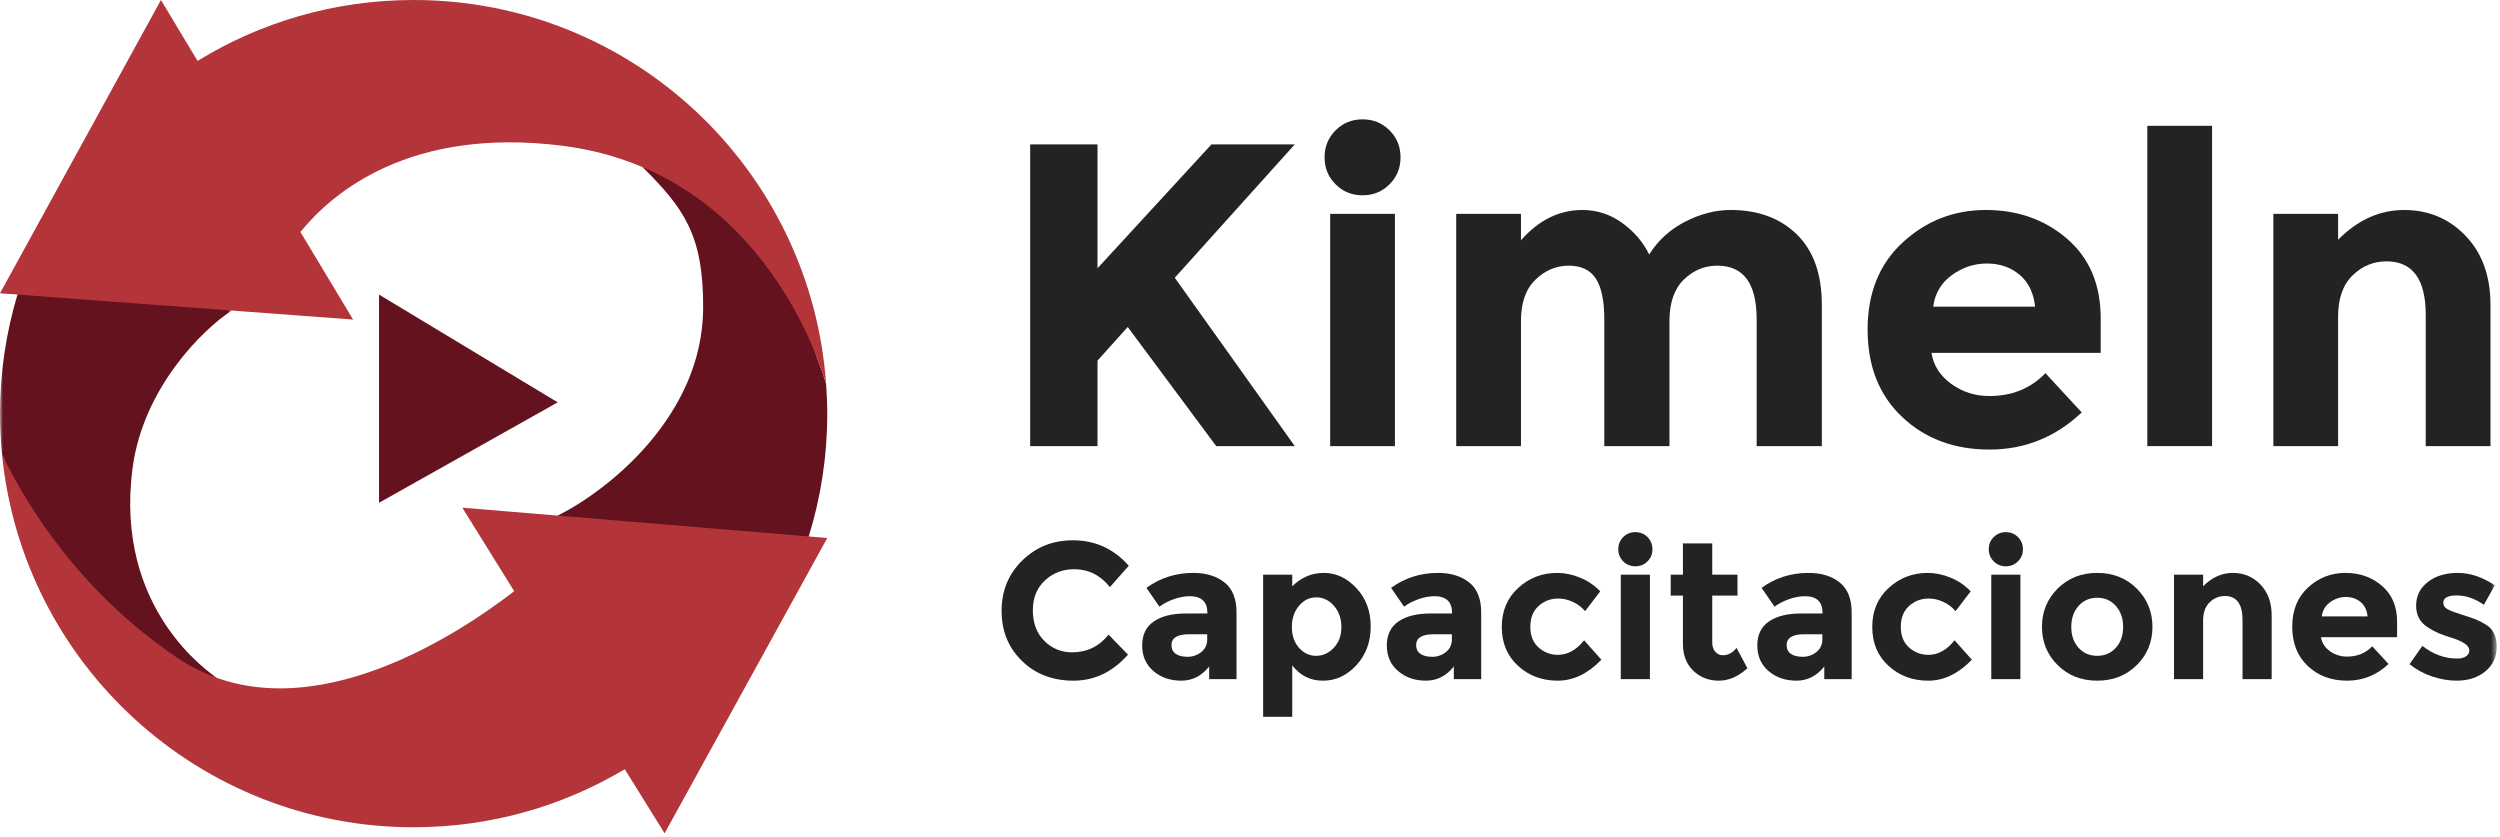
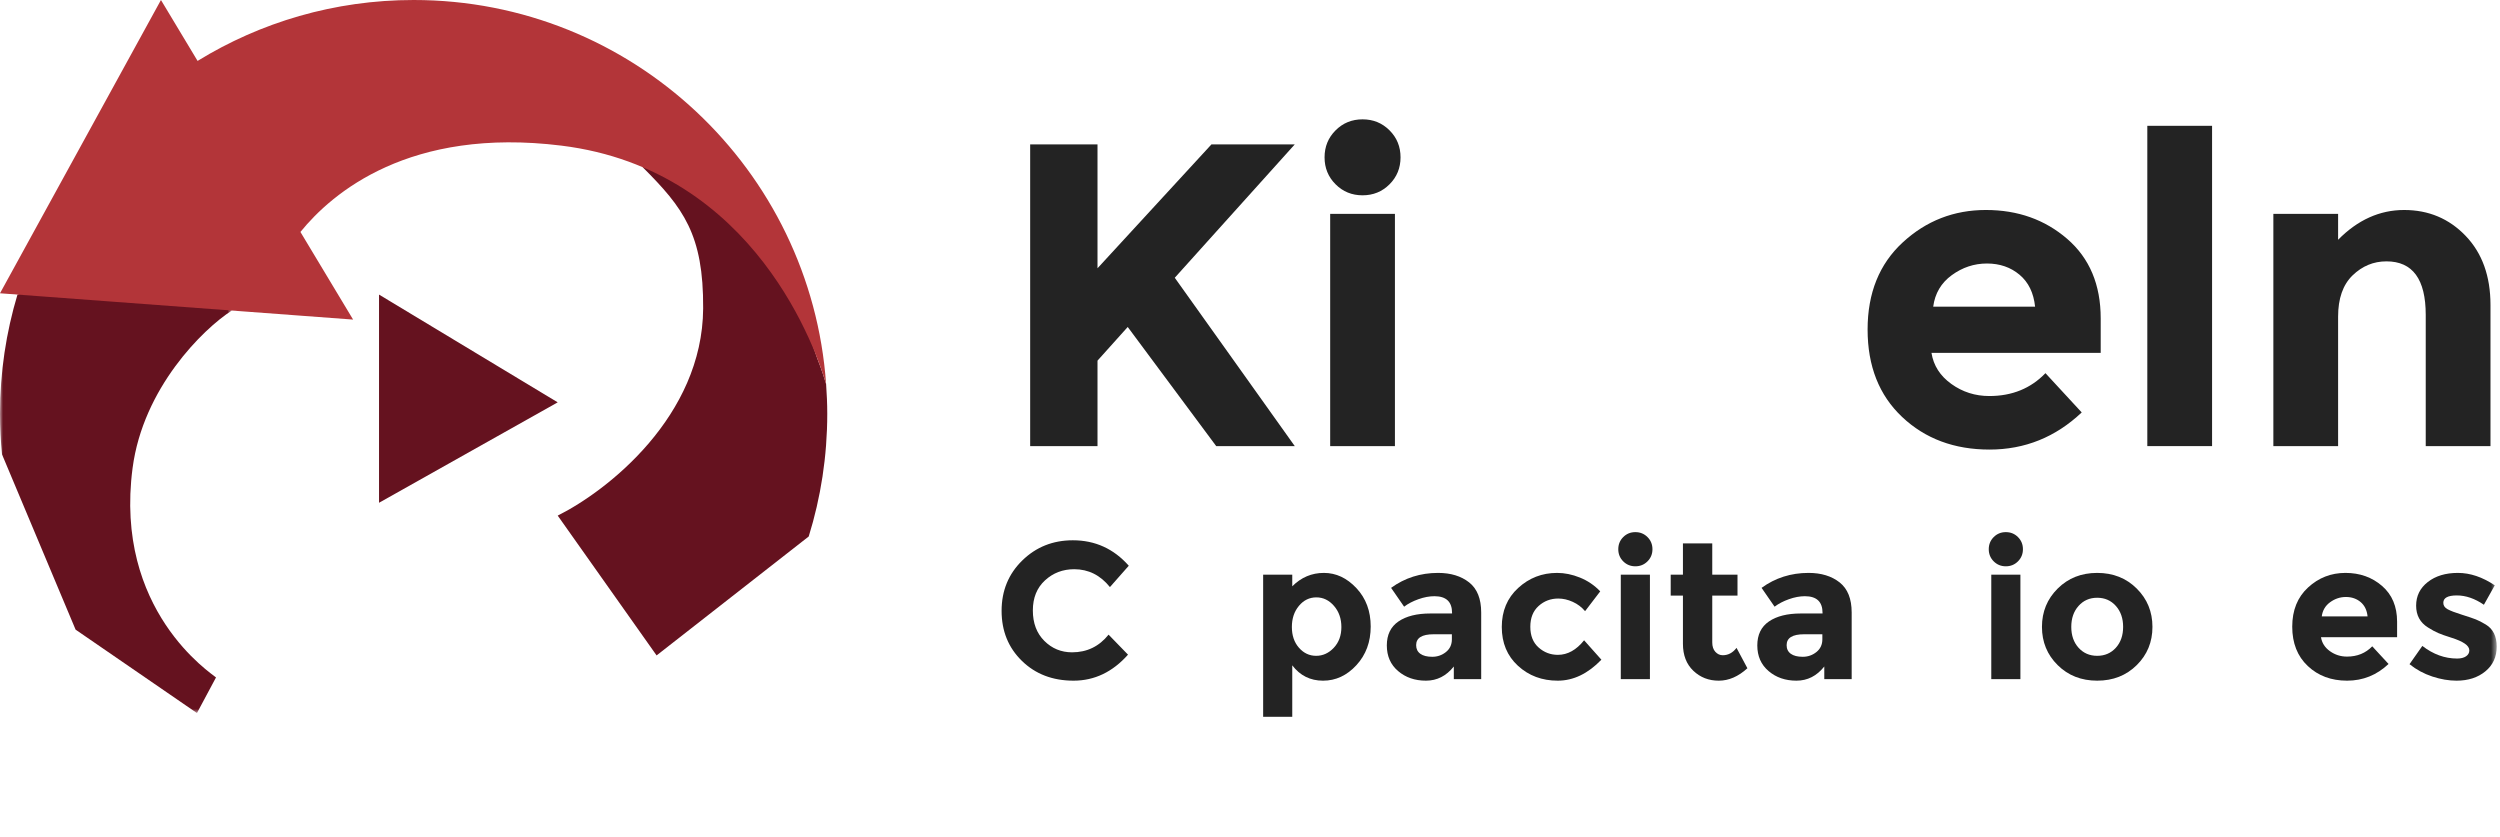
<svg xmlns="http://www.w3.org/2000/svg" xmlns:xlink="http://www.w3.org/1999/xlink" width="412px" height="138px" viewBox="0 0 412 138" version="1.1">
  <title>Page 1</title>
  <desc>Created with Sketch.</desc>
  <defs>
    <polygon id="path-1" points="0 77.18 0 0.93 38.202 0.93 38.202 77.18 3.77193936e-16 77.18" />
    <polygon id="path-3" points="0 137.333 411.459 137.333 411.459 0 0 0" />
  </defs>
  <g id="Page-1" stroke="none" stroke-width="1" fill="none" fill-rule="evenodd">
    <g>
      <g id="Group-3" transform="translate(0, 40.333)">
        <mask id="mask-2" fill="white">
          <use xlink:href="#path-1" />
        </mask>
        <g id="Clip-2" />
        <path d="M21.85,36.797 C23.581,23.63 33.417,13.927 38.202,10.845 L26.707,0.93 L2.879,8.214 C1.016,14.429 -0,21.011 -0,27.833 C-0,30.102 0.118,32.343 0.333,34.554 L12.457,63.43 L32.457,77.18 L35.598,71.31 C34.883,70.66 18.758,60.297 21.85,36.797" id="Fill-1" fill="#65121F" mask="url(#mask-2)" />
      </g>
      <path d="M136.142,63.306 C135.909,62.494 135.435,60.986 134.672,59.024 L130.207,46.014 L115.457,26.014 L105.913,27.556 L105.913,27.557 C112.61,34.239 115.957,38.639 115.88,50.833 C115.767,68.577 100.186,80.84 91.911,84.973 L108.207,108.014 L133.276,88.412 C135.263,82.016 136.333,75.216 136.333,68.166 C136.333,66.531 136.255,64.913 136.142,63.306" id="Fill-4" fill="#65121F" />
      <path d="M68.167,0 C55.113,0 42.922,3.673 32.561,10.039 L26.525,0 L0,48.333 L58.191,52.667 L49.51,38.227 C54.746,31.775 67.498,20.9 92.525,24 C124.678,27.98 134.719,58.381 136.143,63.306 C133.646,27.93 104.178,0 68.167,0" id="Fill-6" fill="#B33539" />
-       <path d="M136.334,88.666 L76.191,83.666 L84.741,97.432 C75.139,104.835 49.146,121.962 29.096,108.333 C13.28,97.583 4.594,83.687 0.334,74.887 C3.709,109.379 32.788,136.333 68.168,136.333 C80.885,136.333 92.776,132.834 102.965,126.77 L109.525,137.333 L136.334,88.666 Z" id="Fill-8" fill="#B33539" />
      <polygon id="Fill-10" fill="#65121F" points="62.463 48.548 62.463 82.857 91.909 66.306" />
      <path d="M169.772,23.793 L180.869,23.793 L180.869,44.21 L199.65,23.793 L213.38,23.793 L193.602,45.774 C195.31,48.147 198.464,52.568 203.065,59.043 C207.665,65.516 211.103,70.343 213.38,73.52 L200.433,73.52 L185.849,53.885 L180.869,59.434 L180.869,73.52 L169.772,73.52 L169.772,23.793 Z" id="Fill-12" fill="#232323" />
      <mask id="mask-4" fill="white">
        <use xlink:href="#path-3" />
      </mask>
      <g id="Clip-15" />
      <path d="M219.213,73.519 L229.884,73.519 L229.884,35.247 L219.213,35.247 L219.213,73.519 Z M220.104,30.373 C218.893,29.164 218.288,27.682 218.288,25.927 C218.288,24.173 218.893,22.69 220.104,21.481 C221.312,20.271 222.793,19.667 224.549,19.667 C226.303,19.667 227.785,20.271 228.995,21.481 C230.204,22.69 230.809,24.173 230.809,25.927 C230.809,27.682 230.204,29.164 228.995,30.373 C227.785,31.583 226.303,32.187 224.549,32.187 C222.793,32.187 221.312,31.583 220.104,30.373 L220.104,30.373 Z" id="Fill-14" fill="#232323" mask="url(#mask-4)" />
-       <path d="M275.127,52.889 L275.127,73.519 L264.387,73.519 L264.387,52.604 C264.387,49.57 263.924,47.34 262.998,45.917 C262.073,44.494 260.579,43.784 258.518,43.784 C256.453,43.784 254.627,44.555 253.038,46.095 C251.449,47.637 250.655,49.901 250.655,52.889 L250.655,73.519 L239.984,73.519 L239.984,35.246 L250.655,35.246 L250.655,39.586 C253.596,36.267 256.963,34.606 260.758,34.606 C263.176,34.606 265.369,35.318 267.338,36.741 C269.305,38.163 270.788,39.895 271.784,41.933 C273.253,39.61 275.234,37.807 277.725,36.527 C280.215,35.246 282.715,34.606 285.231,34.606 C289.734,34.606 293.362,35.948 296.113,38.625 C298.863,41.306 300.239,45.182 300.239,50.257 L300.239,73.519 L289.497,73.519 L289.497,52.604 C289.497,46.724 287.34,43.784 283.023,43.784 C280.891,43.784 279.04,44.555 277.475,46.095 C275.91,47.637 275.127,49.901 275.127,52.889" id="Fill-16" fill="#232323" mask="url(#mask-4)" />
      <path d="M332.821,45.277 C331.35,44.044 329.559,43.426 327.451,43.426 C325.34,43.426 323.406,44.068 321.652,45.347 C319.897,46.629 318.879,48.36 318.592,50.541 L335.383,50.541 C335.144,48.264 334.291,46.51 332.821,45.277 L332.821,45.277 Z M343.065,67.969 C338.75,72.049 333.685,74.089 327.877,74.089 C322.066,74.089 317.264,72.298 313.47,68.716 C309.675,65.136 307.78,60.335 307.78,54.311 C307.78,48.289 309.713,43.498 313.578,39.942 C317.442,36.383 322.008,34.606 327.272,34.606 C332.537,34.606 337.006,36.195 340.681,39.372 C344.356,42.549 346.195,46.913 346.195,52.462 L346.195,58.153 L318.308,58.153 C318.639,60.24 319.731,61.948 321.582,63.275 C323.43,64.604 325.516,65.266 327.842,65.266 C331.588,65.266 334.672,64.01 337.09,61.497 L343.065,67.969 Z" id="Fill-17" fill="#232323" mask="url(#mask-4)" />
      <polygon id="Fill-18" fill="#232323" mask="url(#mask-4)" points="353.878 73.519 364.549 73.519 364.549 20.734 353.878 20.734" />
      <path d="M385.32,52.178 L385.32,73.52 L374.649,73.52 L374.649,35.246 L385.32,35.246 L385.32,39.515 C388.545,36.242 392.174,34.607 396.205,34.607 C400.235,34.607 403.615,36.03 406.341,38.874 C409.068,41.72 410.432,45.515 410.432,50.257 L410.432,73.52 L399.761,73.52 L399.761,51.893 C399.761,46.013 397.603,43.072 393.289,43.072 C391.154,43.072 389.293,43.844 387.703,45.384 C386.115,46.926 385.32,49.19 385.32,52.178" id="Fill-19" fill="#232323" mask="url(#mask-4)" />
      <path d="M176.678,107.503 C179.13,107.503 181.136,106.532 182.694,104.591 L185.895,107.887 C183.356,110.746 180.364,112.175 176.917,112.175 C173.473,112.175 170.635,111.087 168.407,108.911 C166.176,106.735 165.063,103.988 165.063,100.671 C165.063,97.355 166.198,94.586 168.471,92.367 C170.741,90.149 173.52,89.039 176.807,89.039 C180.475,89.039 183.546,90.437 186.022,93.232 L182.917,96.751 C181.338,94.789 179.376,93.807 177.03,93.807 C175.153,93.807 173.546,94.42 172.213,95.648 C170.88,96.874 170.213,98.527 170.213,100.607 C170.213,102.687 170.843,104.357 172.102,105.615 C173.36,106.874 174.886,107.503 176.678,107.503" id="Fill-20" fill="#232323" mask="url(#mask-4)" />
-       <path d="M198.949,105.359 L198.949,104.527 L195.94,104.527 C194.02,104.527 193.06,105.125 193.06,106.319 C193.06,106.938 193.291,107.413 193.75,107.743 C194.207,108.074 194.863,108.239 195.717,108.239 C196.569,108.239 197.321,107.977 197.972,107.455 C198.623,106.932 198.949,106.234 198.949,105.359 L198.949,105.359 Z M203.781,111.919 L199.268,111.919 L199.268,109.838 C198.031,111.397 196.502,112.174 194.678,112.174 C192.852,112.174 191.321,111.647 190.086,110.59 C188.847,109.535 188.228,108.127 188.228,106.367 C188.228,104.607 188.869,103.29 190.148,102.415 C191.428,101.541 193.178,101.102 195.396,101.102 L198.98,101.102 L198.98,101.006 C198.98,99.172 198.01,98.255 196.068,98.255 C195.236,98.255 194.356,98.421 193.428,98.751 C192.502,99.082 191.717,99.493 191.078,99.983 L188.932,96.879 C191.193,95.236 193.775,94.415 196.678,94.415 C198.767,94.415 200.473,94.938 201.797,95.983 C203.119,97.028 203.781,98.681 203.781,100.943 L203.781,111.919 Z" id="Fill-21" fill="#232323" mask="url(#mask-4)" />
      <path d="M212.9,103.327 C212.9,104.724 213.291,105.866 214.068,106.751 C214.846,107.637 215.791,108.079 216.9,108.079 C218.009,108.079 218.98,107.637 219.812,106.751 C220.644,105.866 221.06,104.73 221.06,103.344 C221.06,101.956 220.656,100.794 219.844,99.855 C219.033,98.916 218.063,98.447 216.932,98.447 C215.801,98.447 214.846,98.911 214.068,99.839 C213.291,100.767 212.9,101.931 212.9,103.327 M218.18,94.415 C220.185,94.415 221.972,95.252 223.541,96.928 C225.108,98.602 225.892,100.708 225.892,103.247 C225.892,105.786 225.108,107.908 223.541,109.615 C221.972,111.322 220.137,112.176 218.037,112.176 C215.935,112.176 214.244,111.332 212.964,109.647 L212.964,118.127 L208.166,118.127 L208.166,94.703 L212.964,94.703 L212.964,96.623 C214.436,95.151 216.174,94.415 218.18,94.415" id="Fill-22" fill="#232323" mask="url(#mask-4)" />
      <path d="M239.269,105.359 L239.269,104.527 L236.261,104.527 C234.34,104.527 233.381,105.125 233.381,106.319 C233.381,106.938 233.612,107.413 234.071,107.743 C234.528,108.074 235.184,108.239 236.037,108.239 C236.889,108.239 237.642,107.977 238.292,107.455 C238.944,106.932 239.269,106.234 239.269,105.359 L239.269,105.359 Z M244.101,111.919 L239.589,111.919 L239.589,109.838 C238.351,111.397 236.822,112.174 234.999,112.174 C233.173,112.174 231.642,111.647 230.406,110.59 C229.167,109.535 228.548,108.127 228.548,106.367 C228.548,104.607 229.19,103.29 230.469,102.415 C231.749,101.541 233.499,101.102 235.716,101.102 L239.3,101.102 L239.3,101.006 C239.3,99.172 238.331,98.255 236.388,98.255 C235.556,98.255 234.677,98.421 233.749,98.751 C232.822,99.082 232.037,99.493 231.399,99.983 L229.252,96.879 C231.513,95.236 234.095,94.415 236.999,94.415 C239.088,94.415 240.793,94.938 242.118,95.983 C243.44,97.028 244.101,98.681 244.101,100.943 L244.101,111.919 Z" id="Fill-23" fill="#232323" mask="url(#mask-4)" />
      <path d="M256.742,107.919 C258.342,107.919 259.781,107.119 261.06,105.52 L263.91,108.719 C261.689,111.023 259.291,112.175 256.709,112.175 C254.127,112.175 251.946,111.359 250.166,109.728 C248.385,108.095 247.494,105.962 247.494,103.327 C247.494,100.692 248.393,98.548 250.197,96.896 C252,95.242 254.138,94.415 256.613,94.415 C257.849,94.415 259.103,94.671 260.373,95.184 C261.641,95.695 262.758,96.453 263.717,97.455 L261.221,100.719 C260.666,100.059 259.989,99.546 259.188,99.184 C258.388,98.82 257.595,98.639 256.804,98.639 C255.547,98.639 254.465,99.05 253.556,99.871 C252.649,100.692 252.197,101.834 252.197,103.295 C252.197,104.756 252.649,105.894 253.556,106.703 C254.465,107.514 255.524,107.919 256.742,107.919" id="Fill-24" fill="#232323" mask="url(#mask-4)" />
      <path d="M267.107,111.919 L271.908,111.919 L271.908,94.703 L267.107,94.703 L267.107,111.919 Z M267.508,92.511 C266.964,91.967 266.693,91.3 266.693,90.511 C266.693,89.722 266.964,89.055 267.508,88.511 C268.052,87.967 268.719,87.695 269.508,87.695 C270.297,87.695 270.964,87.967 271.508,88.511 C272.052,89.055 272.324,89.722 272.324,90.511 C272.324,91.3 272.052,91.967 271.508,92.511 C270.964,93.055 270.297,93.327 269.508,93.327 C268.719,93.327 268.052,93.055 267.508,92.511 L267.508,92.511 Z" id="Fill-25" fill="#232323" mask="url(#mask-4)" />
      <path d="M282.18,98.159 L282.18,105.871 C282.18,106.532 282.352,107.051 282.692,107.423 C283.034,107.796 283.44,107.983 283.909,107.983 C284.804,107.983 285.561,107.578 286.18,106.767 L287.972,110.127 C286.479,111.492 284.905,112.176 283.252,112.176 C281.599,112.176 280.201,111.631 279.061,110.543 C277.918,109.455 277.348,107.972 277.348,106.096 L277.348,98.159 L275.332,98.159 L275.332,94.703 L277.348,94.703 L277.348,89.552 L282.18,89.552 L282.18,94.703 L286.34,94.703 L286.34,98.159 L282.18,98.159 Z" id="Fill-26" fill="#232323" mask="url(#mask-4)" />
      <path d="M300.324,105.359 L300.324,104.527 L297.315,104.527 C295.395,104.527 294.435,105.125 294.435,106.319 C294.435,106.938 294.666,107.413 295.125,107.743 C295.582,108.074 296.238,108.239 297.092,108.239 C297.944,108.239 298.696,107.977 299.347,107.455 C299.998,106.932 300.324,106.234 300.324,105.359 L300.324,105.359 Z M305.156,111.919 L300.643,111.919 L300.643,109.838 C299.406,111.397 297.877,112.174 296.053,112.174 C294.227,112.174 292.696,111.647 291.461,110.59 C290.222,109.535 289.603,108.127 289.603,106.367 C289.603,104.607 290.244,103.29 291.523,102.415 C292.803,101.541 294.553,101.102 296.771,101.102 L300.355,101.102 L300.355,101.006 C300.355,99.172 299.385,98.255 297.443,98.255 C296.611,98.255 295.731,98.421 294.803,98.751 C293.877,99.082 293.092,99.493 292.453,99.983 L290.307,96.879 C292.568,95.236 295.15,94.415 298.053,94.415 C300.142,94.415 301.848,94.938 303.172,95.983 C304.494,97.028 305.156,98.681 305.156,100.943 L305.156,111.919 Z" id="Fill-27" fill="#232323" mask="url(#mask-4)" />
-       <path d="M317.796,107.919 C319.397,107.919 320.836,107.119 322.115,105.52 L324.964,108.719 C322.744,111.023 320.346,112.175 317.764,112.175 C315.182,112.175 313.001,111.359 311.221,109.728 C309.44,108.095 308.548,105.962 308.548,103.327 C308.548,100.692 309.448,98.548 311.252,96.896 C313.055,95.242 315.192,94.415 317.668,94.415 C318.904,94.415 320.158,94.671 321.428,95.184 C322.696,95.695 323.813,96.453 324.772,97.455 L322.275,100.719 C321.721,100.059 321.044,99.546 320.243,99.184 C319.443,98.82 318.649,98.639 317.859,98.639 C316.602,98.639 315.52,99.05 314.611,99.871 C313.704,100.692 313.252,101.834 313.252,103.295 C313.252,104.756 313.704,105.894 314.611,106.703 C315.52,107.514 316.579,107.919 317.796,107.919" id="Fill-28" fill="#232323" mask="url(#mask-4)" />
      <path d="M328.163,111.919 L332.963,111.919 L332.963,94.703 L328.163,94.703 L328.163,111.919 Z M328.562,92.511 C328.02,91.967 327.747,91.3 327.747,90.511 C327.747,89.722 328.02,89.055 328.562,88.511 C329.107,87.967 329.773,87.695 330.562,87.695 C331.352,87.695 332.02,87.967 332.562,88.511 C333.107,89.055 333.379,89.722 333.379,90.511 C333.379,91.3 333.107,91.967 332.562,92.511 C332.02,93.055 331.352,93.327 330.562,93.327 C329.773,93.327 329.107,93.055 328.562,92.511 L328.562,92.511 Z" id="Fill-29" fill="#232323" mask="url(#mask-4)" />
      <path d="M341.347,103.311 C341.347,104.719 341.746,105.867 342.546,106.751 C343.347,107.635 344.37,108.079 345.618,108.079 C346.868,108.079 347.891,107.635 348.692,106.751 C349.491,105.867 349.891,104.719 349.891,103.311 C349.891,101.903 349.491,100.751 348.692,99.856 C347.891,98.959 346.868,98.51 345.618,98.51 C344.37,98.51 343.347,98.959 342.546,99.856 C341.746,100.751 341.347,101.903 341.347,103.311 M354.723,103.311 C354.723,105.806 353.86,107.909 352.131,109.615 C350.403,111.323 348.233,112.174 345.618,112.174 C343.005,112.174 340.834,111.323 339.108,109.615 C337.378,107.909 336.515,105.806 336.515,103.311 C336.515,100.816 337.378,98.707 339.108,96.992 C340.834,95.275 343.005,94.415 345.618,94.415 C348.233,94.415 350.403,95.275 352.131,96.992 C353.86,98.707 354.723,100.816 354.723,103.311" id="Fill-30" fill="#232323" mask="url(#mask-4)" />
-       <path d="M363.074,102.319 L363.074,111.919 L358.274,111.919 L358.274,94.703 L363.074,94.703 L363.074,96.623 C364.524,95.151 366.156,94.415 367.97,94.415 C369.783,94.415 371.303,95.054 372.53,96.335 C373.758,97.615 374.371,99.322 374.371,101.455 L374.371,111.919 L369.57,111.919 L369.57,102.191 C369.57,99.546 368.598,98.222 366.658,98.222 C365.698,98.222 364.86,98.57 364.145,99.262 C363.43,99.957 363.074,100.974 363.074,102.319" id="Fill-31" fill="#232323" mask="url(#mask-4)" />
      <path d="M389.025,99.215 C388.363,98.661 387.558,98.383 386.609,98.383 C385.66,98.383 384.791,98.671 384.002,99.247 C383.213,99.823 382.754,100.602 382.625,101.583 L390.176,101.583 C390.07,100.559 389.686,99.77 389.025,99.215 L389.025,99.215 Z M393.632,109.423 C391.691,111.258 389.414,112.175 386.8,112.175 C384.187,112.175 382.027,111.37 380.322,109.759 C378.615,108.15 377.76,105.988 377.76,103.279 C377.76,100.57 378.629,98.415 380.369,96.816 C382.107,95.215 384.162,94.415 386.529,94.415 C388.897,94.415 390.908,95.13 392.561,96.559 C394.212,97.988 395.041,99.951 395.041,102.447 L395.041,105.007 L382.498,105.007 C382.646,105.946 383.137,106.714 383.968,107.311 C384.8,107.908 385.74,108.207 386.785,108.207 C388.47,108.207 389.857,107.642 390.945,106.511 L393.632,109.423 Z" id="Fill-32" fill="#232323" mask="url(#mask-4)" />
      <path d="M411.459,106.56 C411.459,108.255 410.834,109.616 409.586,110.64 C408.338,111.664 406.754,112.175 404.834,112.175 C403.555,112.175 402.221,111.946 400.834,111.488 C399.446,111.029 398.198,110.352 397.09,109.456 L399.201,106.448 C400.993,107.834 402.902,108.528 404.93,108.528 C405.549,108.528 406.039,108.405 406.401,108.16 C406.764,107.914 406.945,107.588 406.945,107.184 C406.945,106.779 406.694,106.405 406.193,106.064 C405.692,105.723 404.967,105.403 404.019,105.104 C403.068,104.806 402.344,104.548 401.842,104.335 C401.34,104.122 400.771,103.813 400.131,103.408 C398.828,102.598 398.178,101.397 398.178,99.808 C398.178,98.218 398.817,96.922 400.098,95.919 C401.379,94.916 403.03,94.415 405.059,94.415 C407.084,94.415 409.11,95.099 411.139,96.463 L409.346,99.664 C407.854,98.64 406.364,98.127 404.883,98.127 C403.398,98.127 402.657,98.533 402.657,99.343 C402.657,99.791 402.893,100.144 403.361,100.4 C403.831,100.656 404.609,100.955 405.697,101.295 C406.785,101.636 407.559,101.899 408.019,102.08 C408.478,102.26 409.025,102.543 409.666,102.927 C410.86,103.653 411.459,104.864 411.459,106.56" id="Fill-33" fill="#232323" mask="url(#mask-4)" />
    </g>
  </g>
</svg>